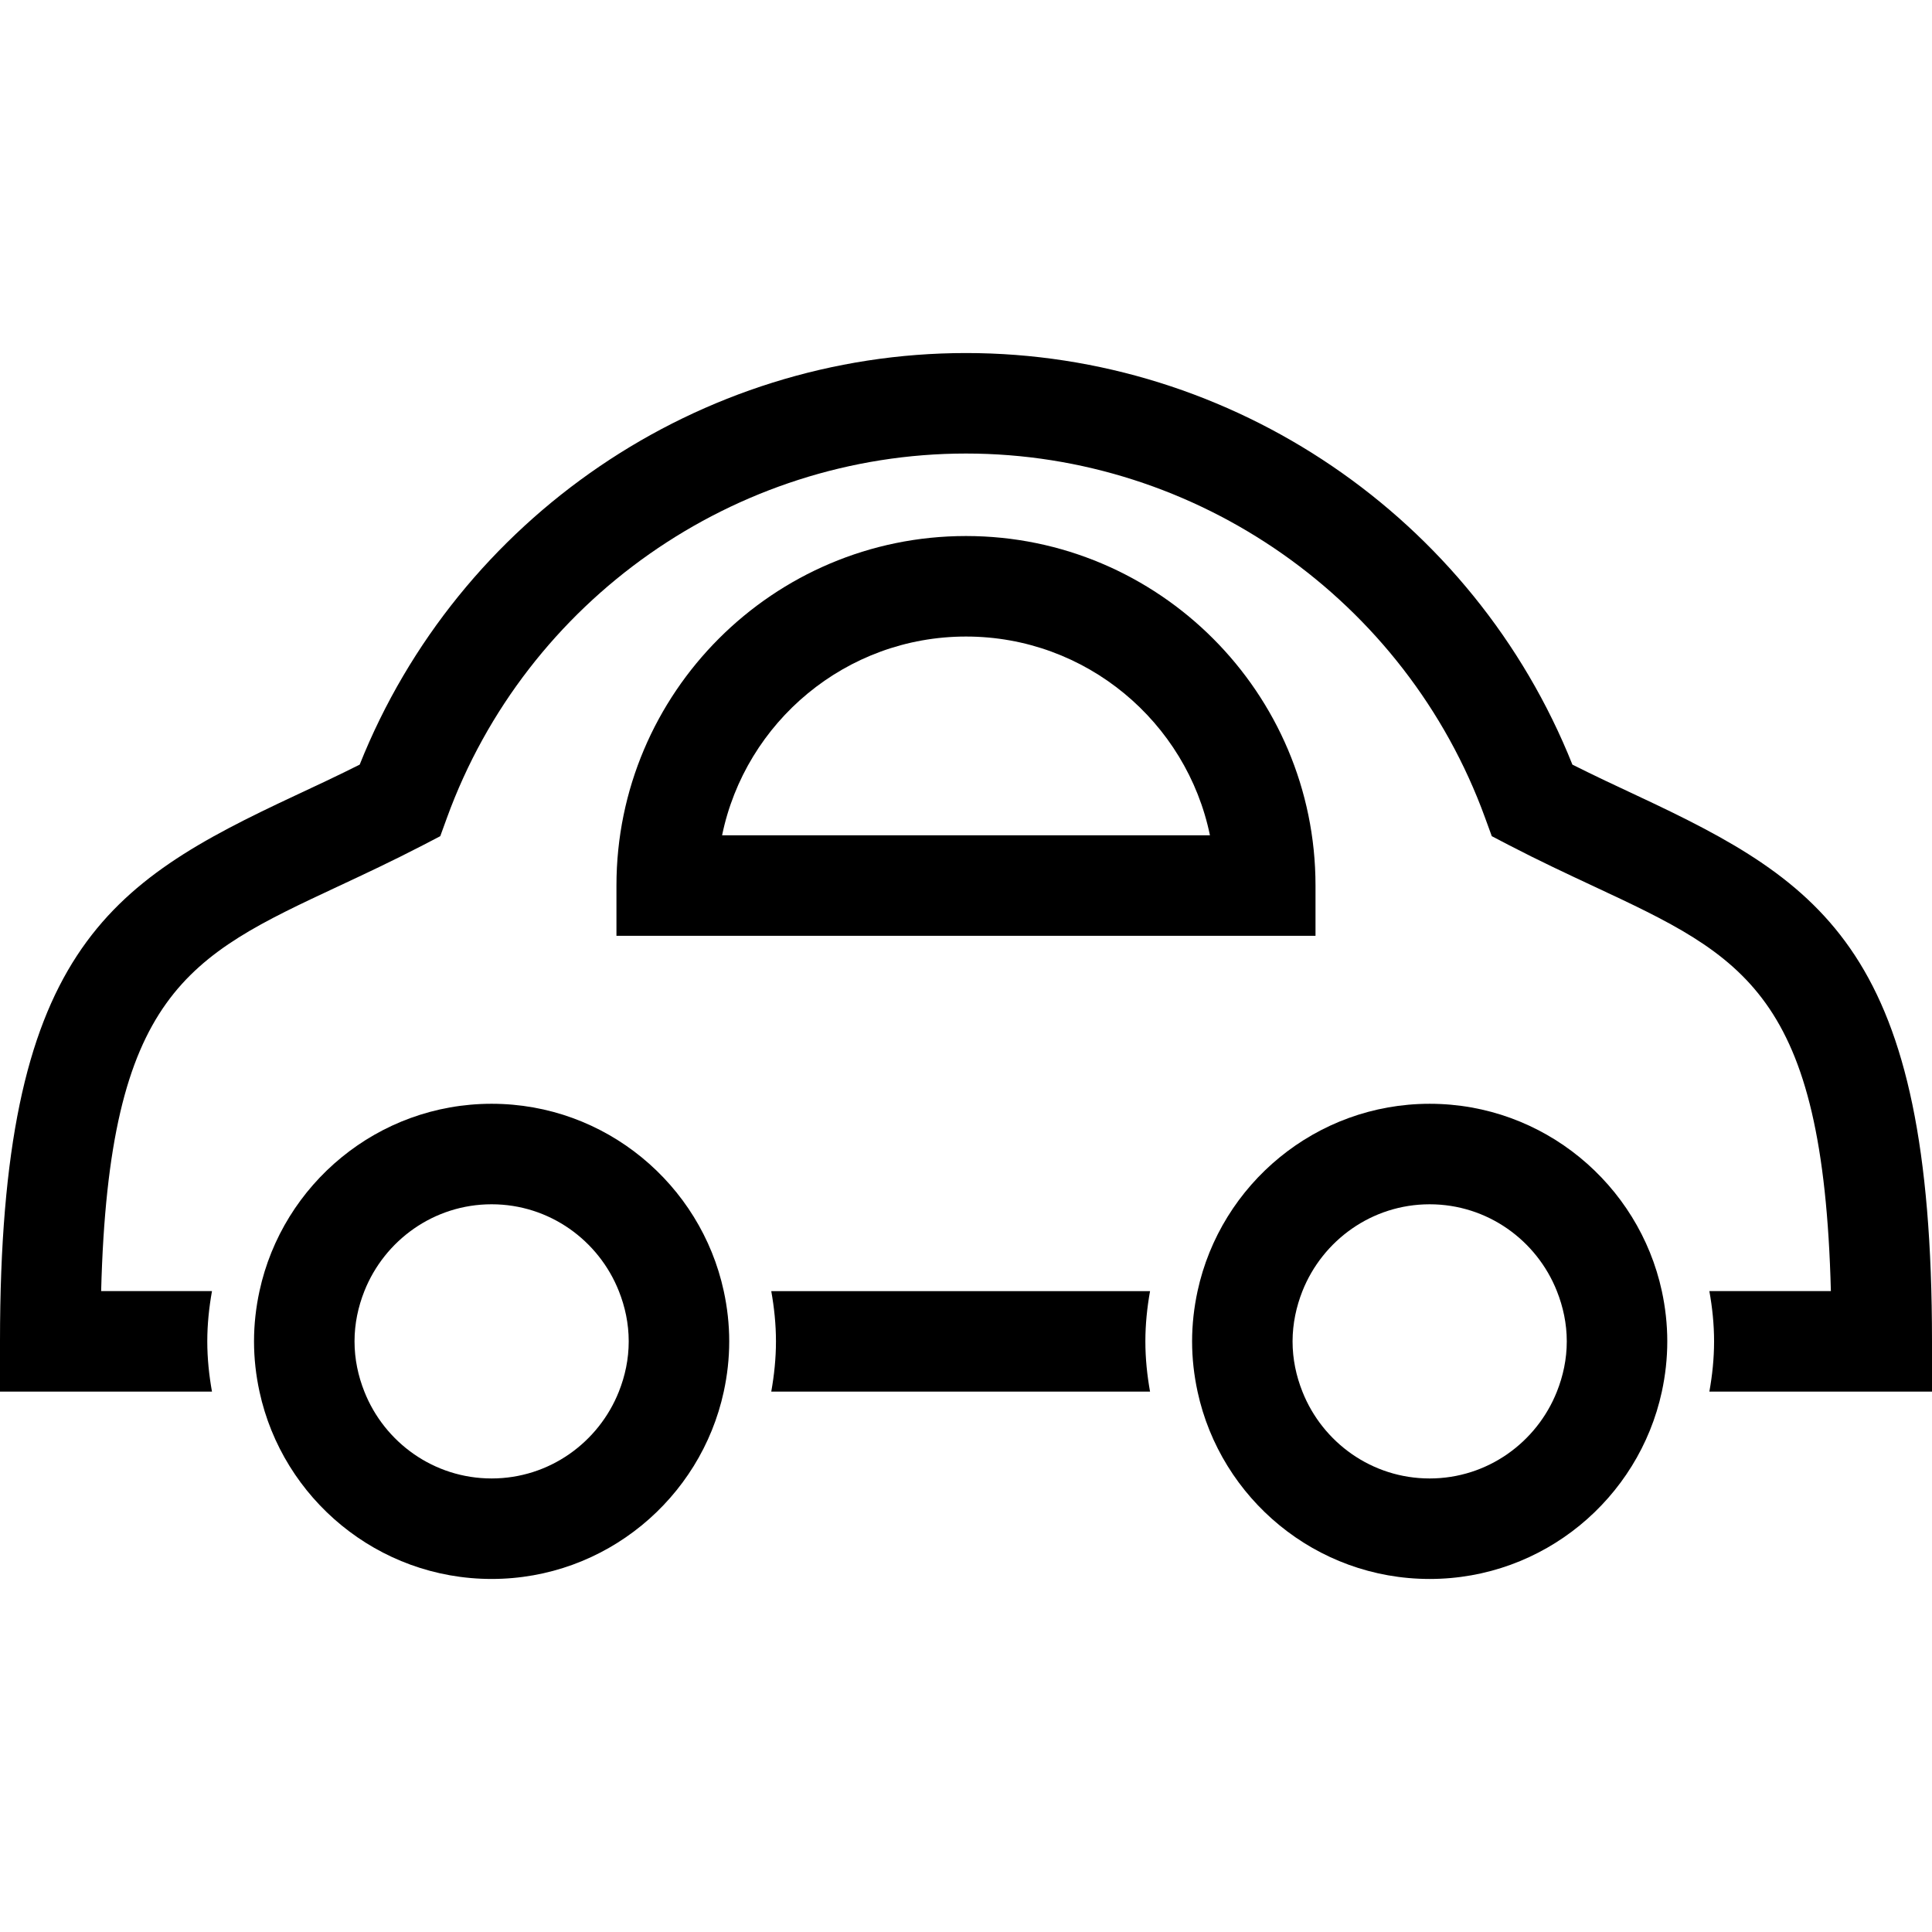
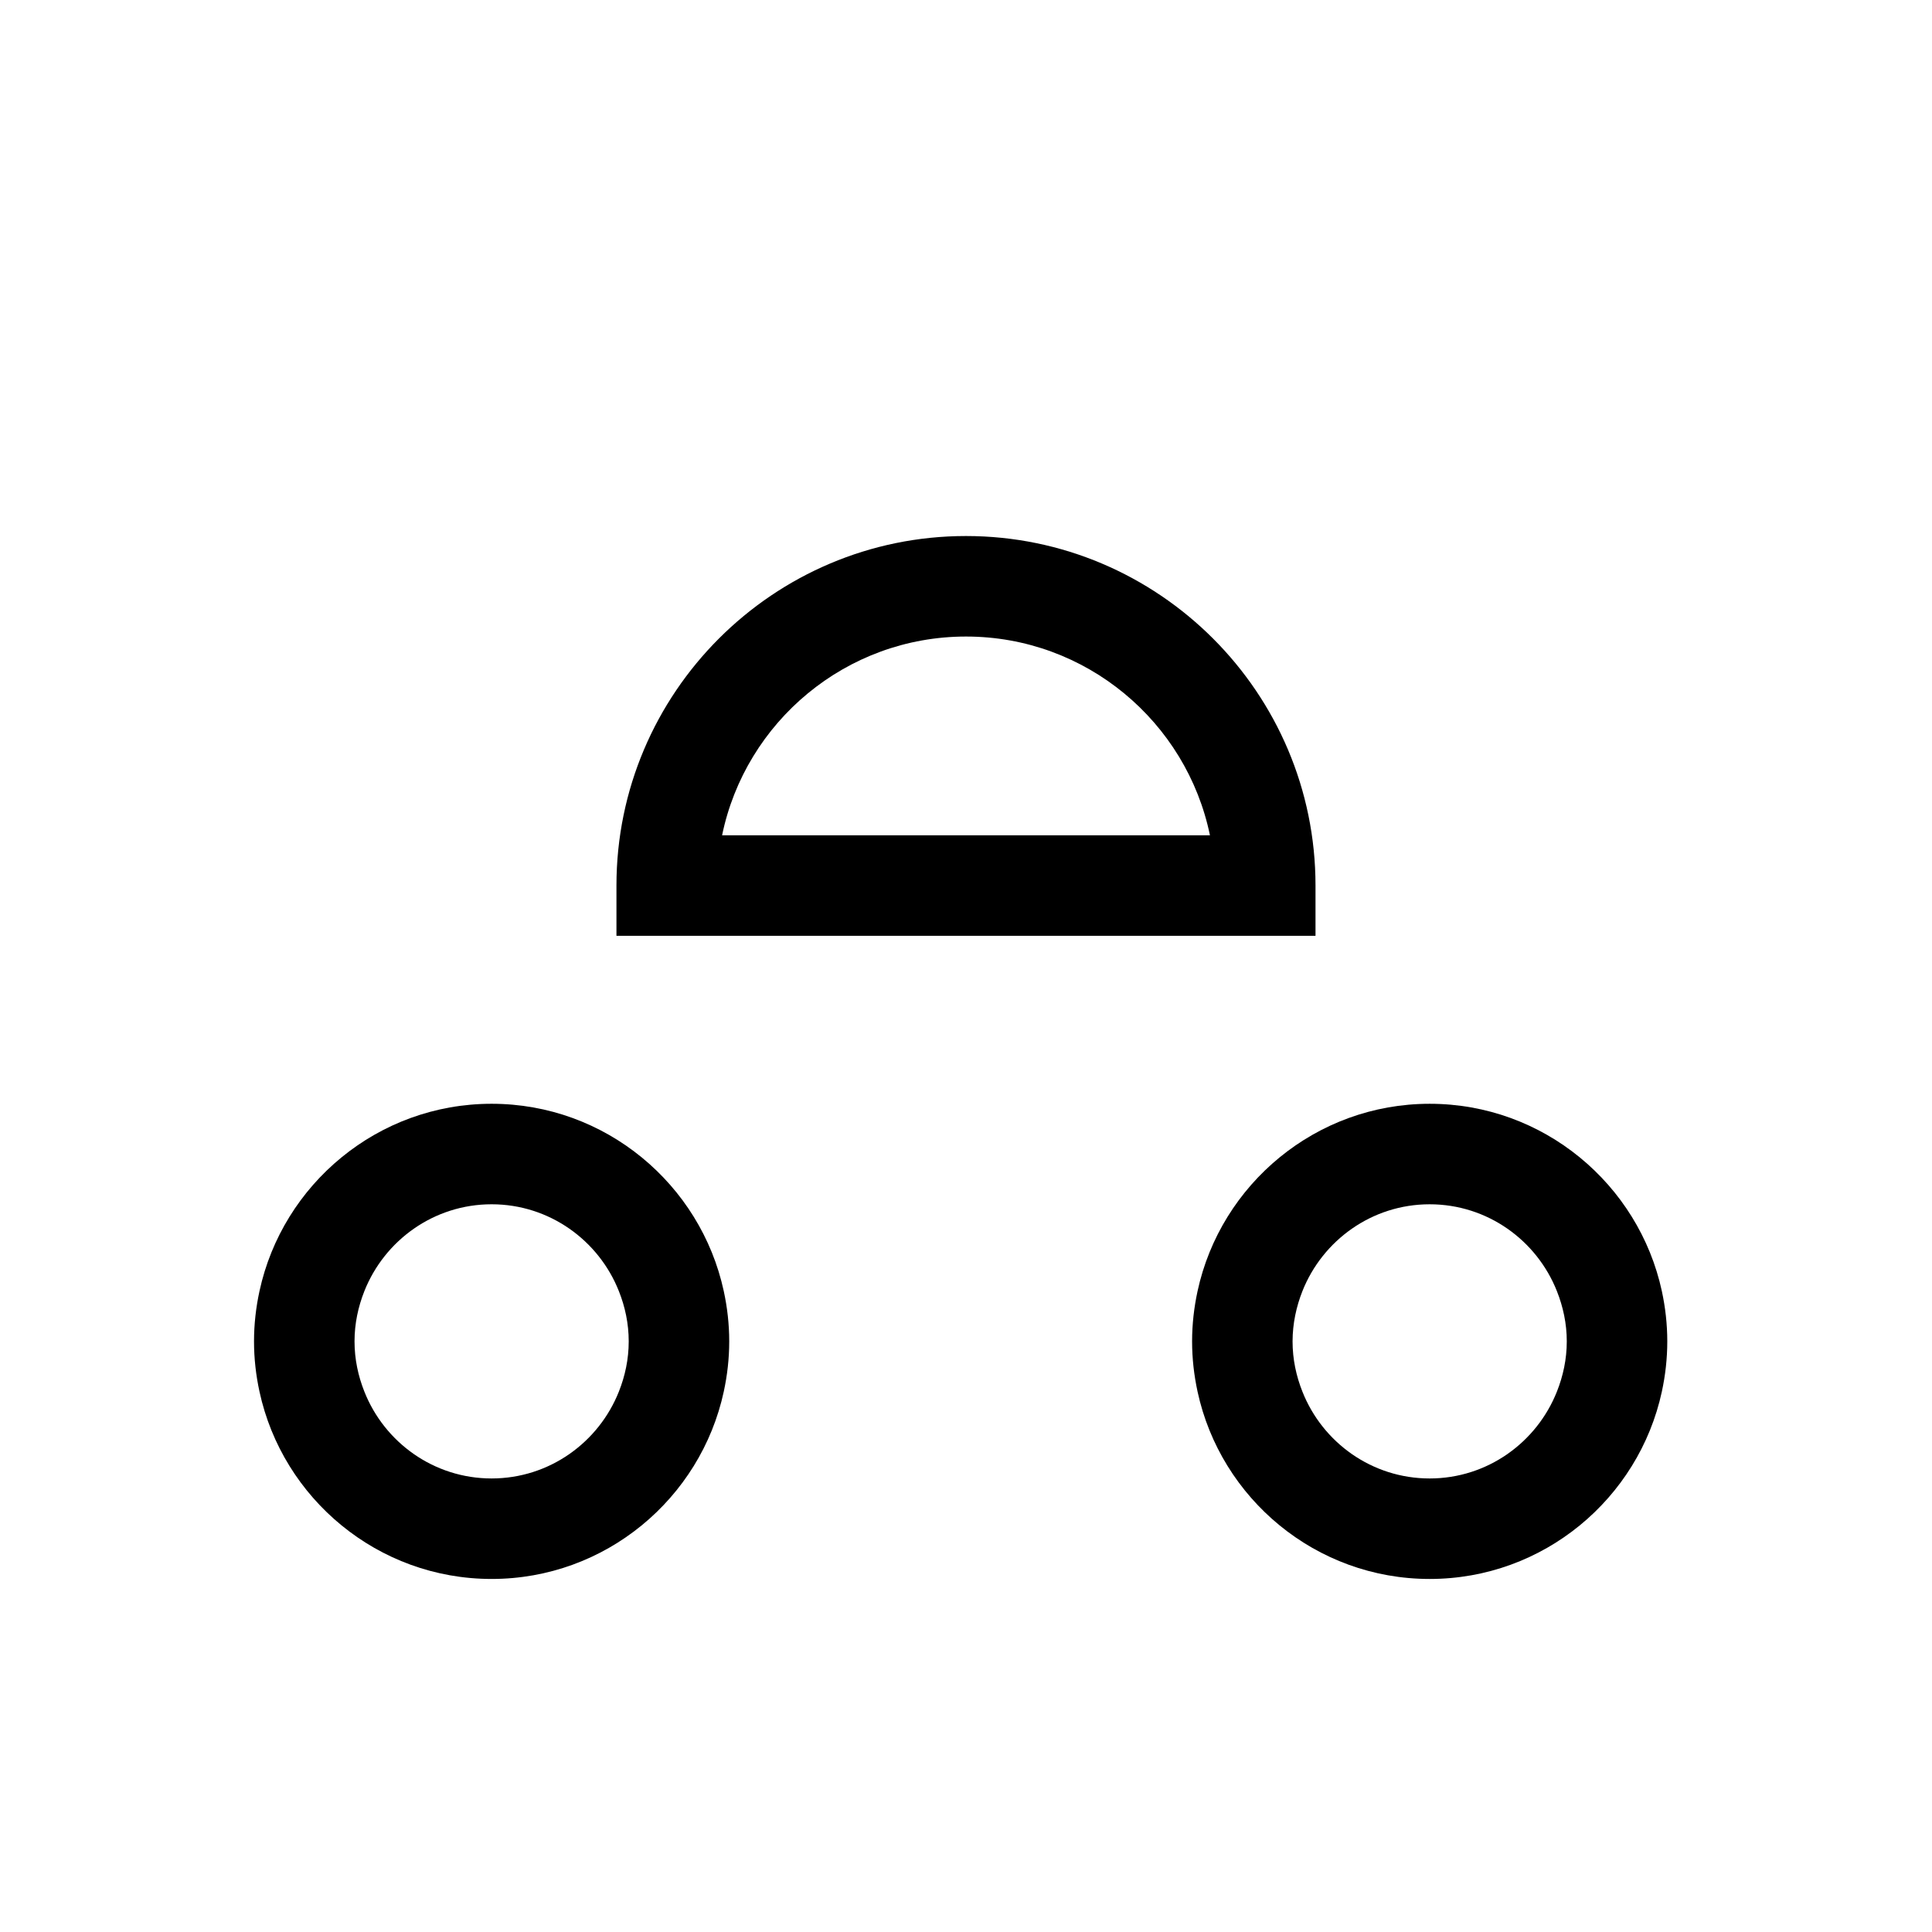
<svg xmlns="http://www.w3.org/2000/svg" fill="#000000" version="1.1" id="Capa_1" width="64px" height="64px" viewBox="0 0 311.402 311.402" xml:space="preserve">
  <g id="SVGRepo_bgCarrier" stroke-width="0" />
  <g id="SVGRepo_tracerCarrier" stroke-linecap="round" stroke-linejoin="round" />
  <g id="SVGRepo_iconCarrier">
    <g>
-       <path d="M311.402,224.304v-8.101c0-62.677-17.207-73.78-47.614-87.998c-3.29-1.54-6.75-3.154-10.346-4.962 c-15.884-39.814-54.755-66.34-97.733-66.34c-42.984,0-81.846,26.525-97.735,66.34c-3.602,1.809-7.056,3.423-10.352,4.962 C17.205,142.423,0,153.521,0,216.203v8.101h34.167c-0.469-2.637-0.757-5.326-0.757-8.101c0-2.769,0.288-5.463,0.757-8.1H16.303 c1.236-47.957,13.99-53.916,38.171-65.222c4.311-2.012,8.878-4.156,13.685-6.645l2.803-1.461l1.078-2.964 c12.767-35.116,46.388-58.709,83.663-58.709c37.272,0,70.896,23.593,83.663,58.709l1.081,2.964l2.8,1.461 c4.805,2.494,9.377,4.633,13.685,6.645c24.185,11.306,36.936,17.265,38.17,65.222h-19.586c0.475,2.637,0.76,5.331,0.76,8.1 c0,2.774-0.285,5.464-0.76,8.101H311.402z" />
-       <path d="M124.313,208.104c0.469,2.637,0.757,5.331,0.757,8.1c0,2.774-0.288,5.464-0.757,8.101h61.053 c-0.47-2.637-0.754-5.326-0.754-8.101c0-2.769,0.284-5.463,0.754-8.1H124.313z" />
      <path d="M79.239,177.908c-18.338,0-33.689,12.962-37.415,30.195c-0.567,2.615-0.881,5.32-0.881,8.1l0,0 c0,2.785,0.314,5.484,0.881,8.101c3.731,17.238,19.082,30.195,37.415,30.195s33.692-12.957,37.418-30.195 c0.566-2.616,0.88-5.315,0.88-8.101l0,0c0-2.779-0.314-5.484-0.88-8.1C112.925,190.87,97.577,177.908,79.239,177.908z M101.337,216.203L101.337,216.203c0,2.869-0.588,5.585-1.588,8.101c-3.246,8.174-11.195,13.995-20.511,13.995 c-9.313,0-17.268-5.811-20.508-13.995c-1-2.516-1.587-5.231-1.587-8.101l0,0c0-2.868,0.588-5.579,1.587-8.1 c3.246-8.174,11.195-13.996,20.508-13.996c9.315,0,17.271,5.816,20.511,13.996C100.749,210.613,101.337,213.335,101.337,216.203z" />
      <path d="M230.439,254.499c18.341,0,33.691-12.957,37.42-30.195c0.564-2.616,0.876-5.315,0.876-8.101l0,0 c0-2.779-0.312-5.484-0.876-8.1c-3.733-17.233-19.09-30.195-37.42-30.195c-18.331,0-33.687,12.962-37.415,30.195 c-0.564,2.615-0.881,5.32-0.881,8.1l0,0c0,2.785,0.316,5.484,0.881,8.101C196.752,241.542,212.098,254.499,230.439,254.499z M209.925,208.104c3.248-8.174,11.195-13.996,20.508-13.996c9.318,0,17.271,5.816,20.509,13.996c1.002,2.521,1.593,5.231,1.593,8.1 l0,0c0,2.869-0.591,5.585-1.593,8.101c-3.243,8.174-11.19,13.995-20.509,13.995c-9.312,0-17.271-5.811-20.508-13.995 c-1.002-2.516-1.588-5.231-1.588-8.101l0,0C208.343,213.335,208.934,210.613,209.925,208.104z" />
      <path d="M212.035,142.736c0-31.065-25.271-56.339-56.336-56.339S99.36,111.671,99.36,142.736v8.101h112.675V142.736 L212.035,142.736z M116.387,134.637c3.758-18.262,19.958-32.039,39.316-32.039c19.358,0,35.554,13.777,39.318,32.039H116.387z" />
    </g>
  </g>
</svg>